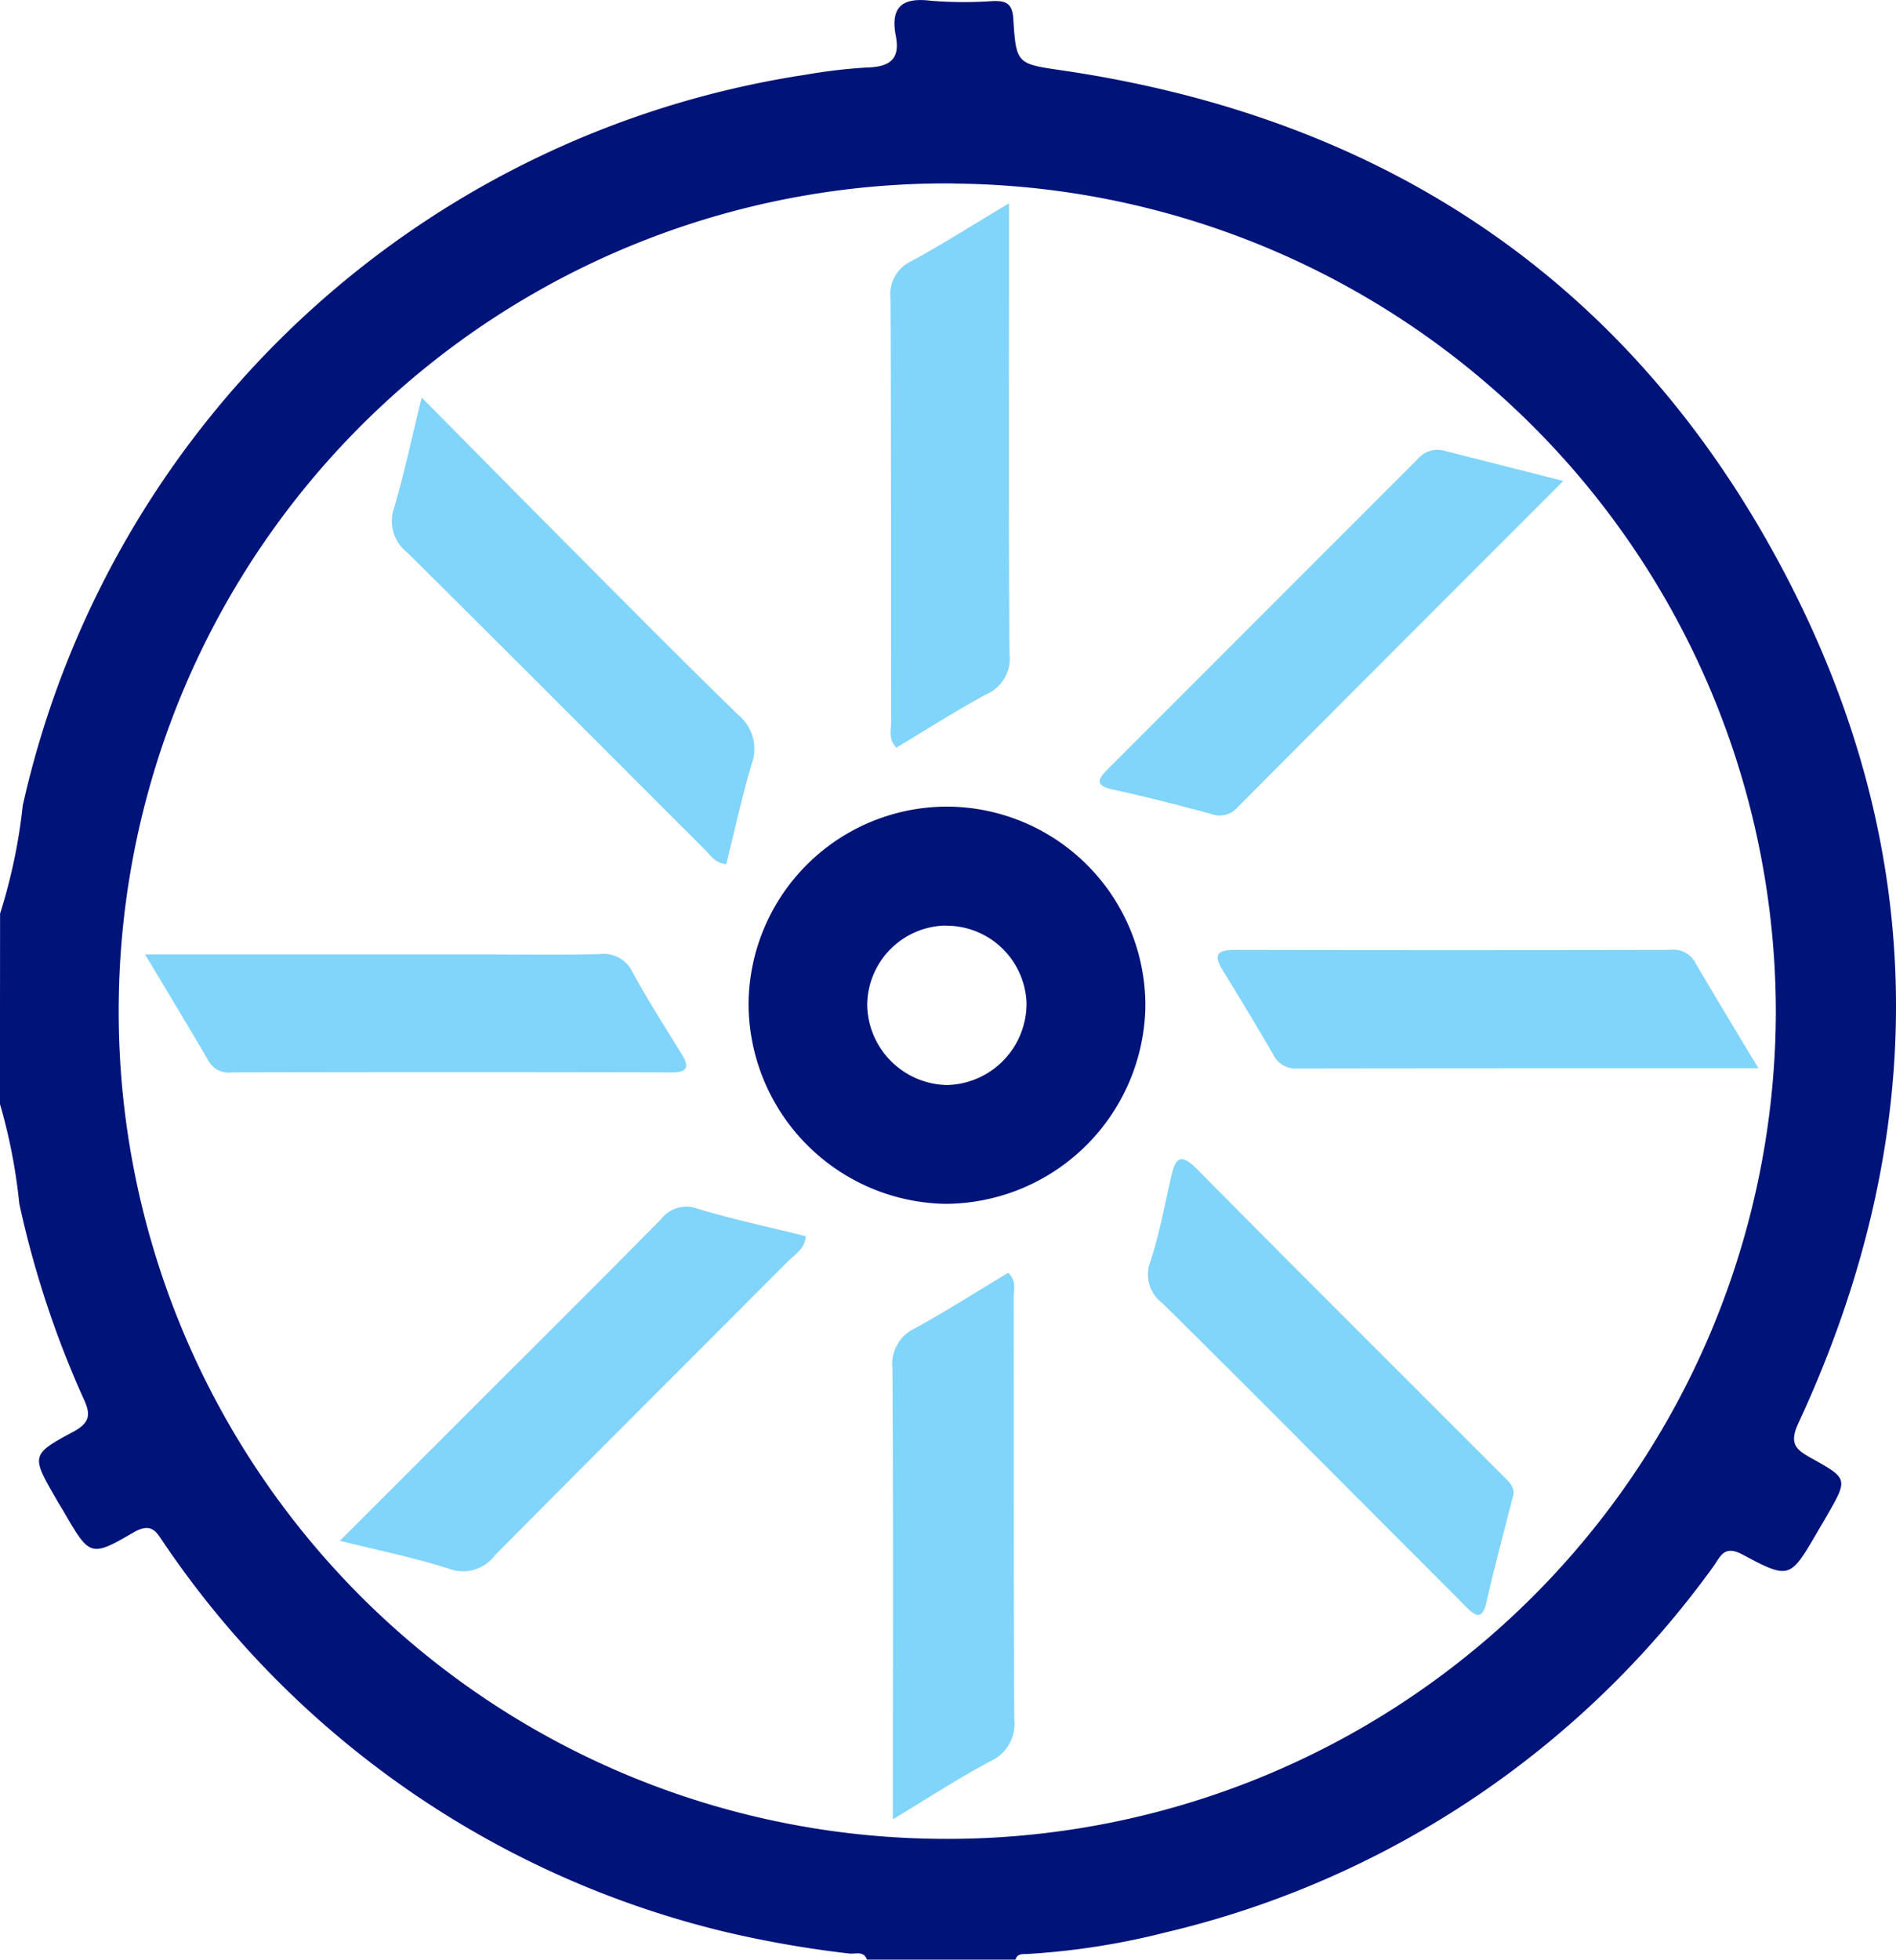
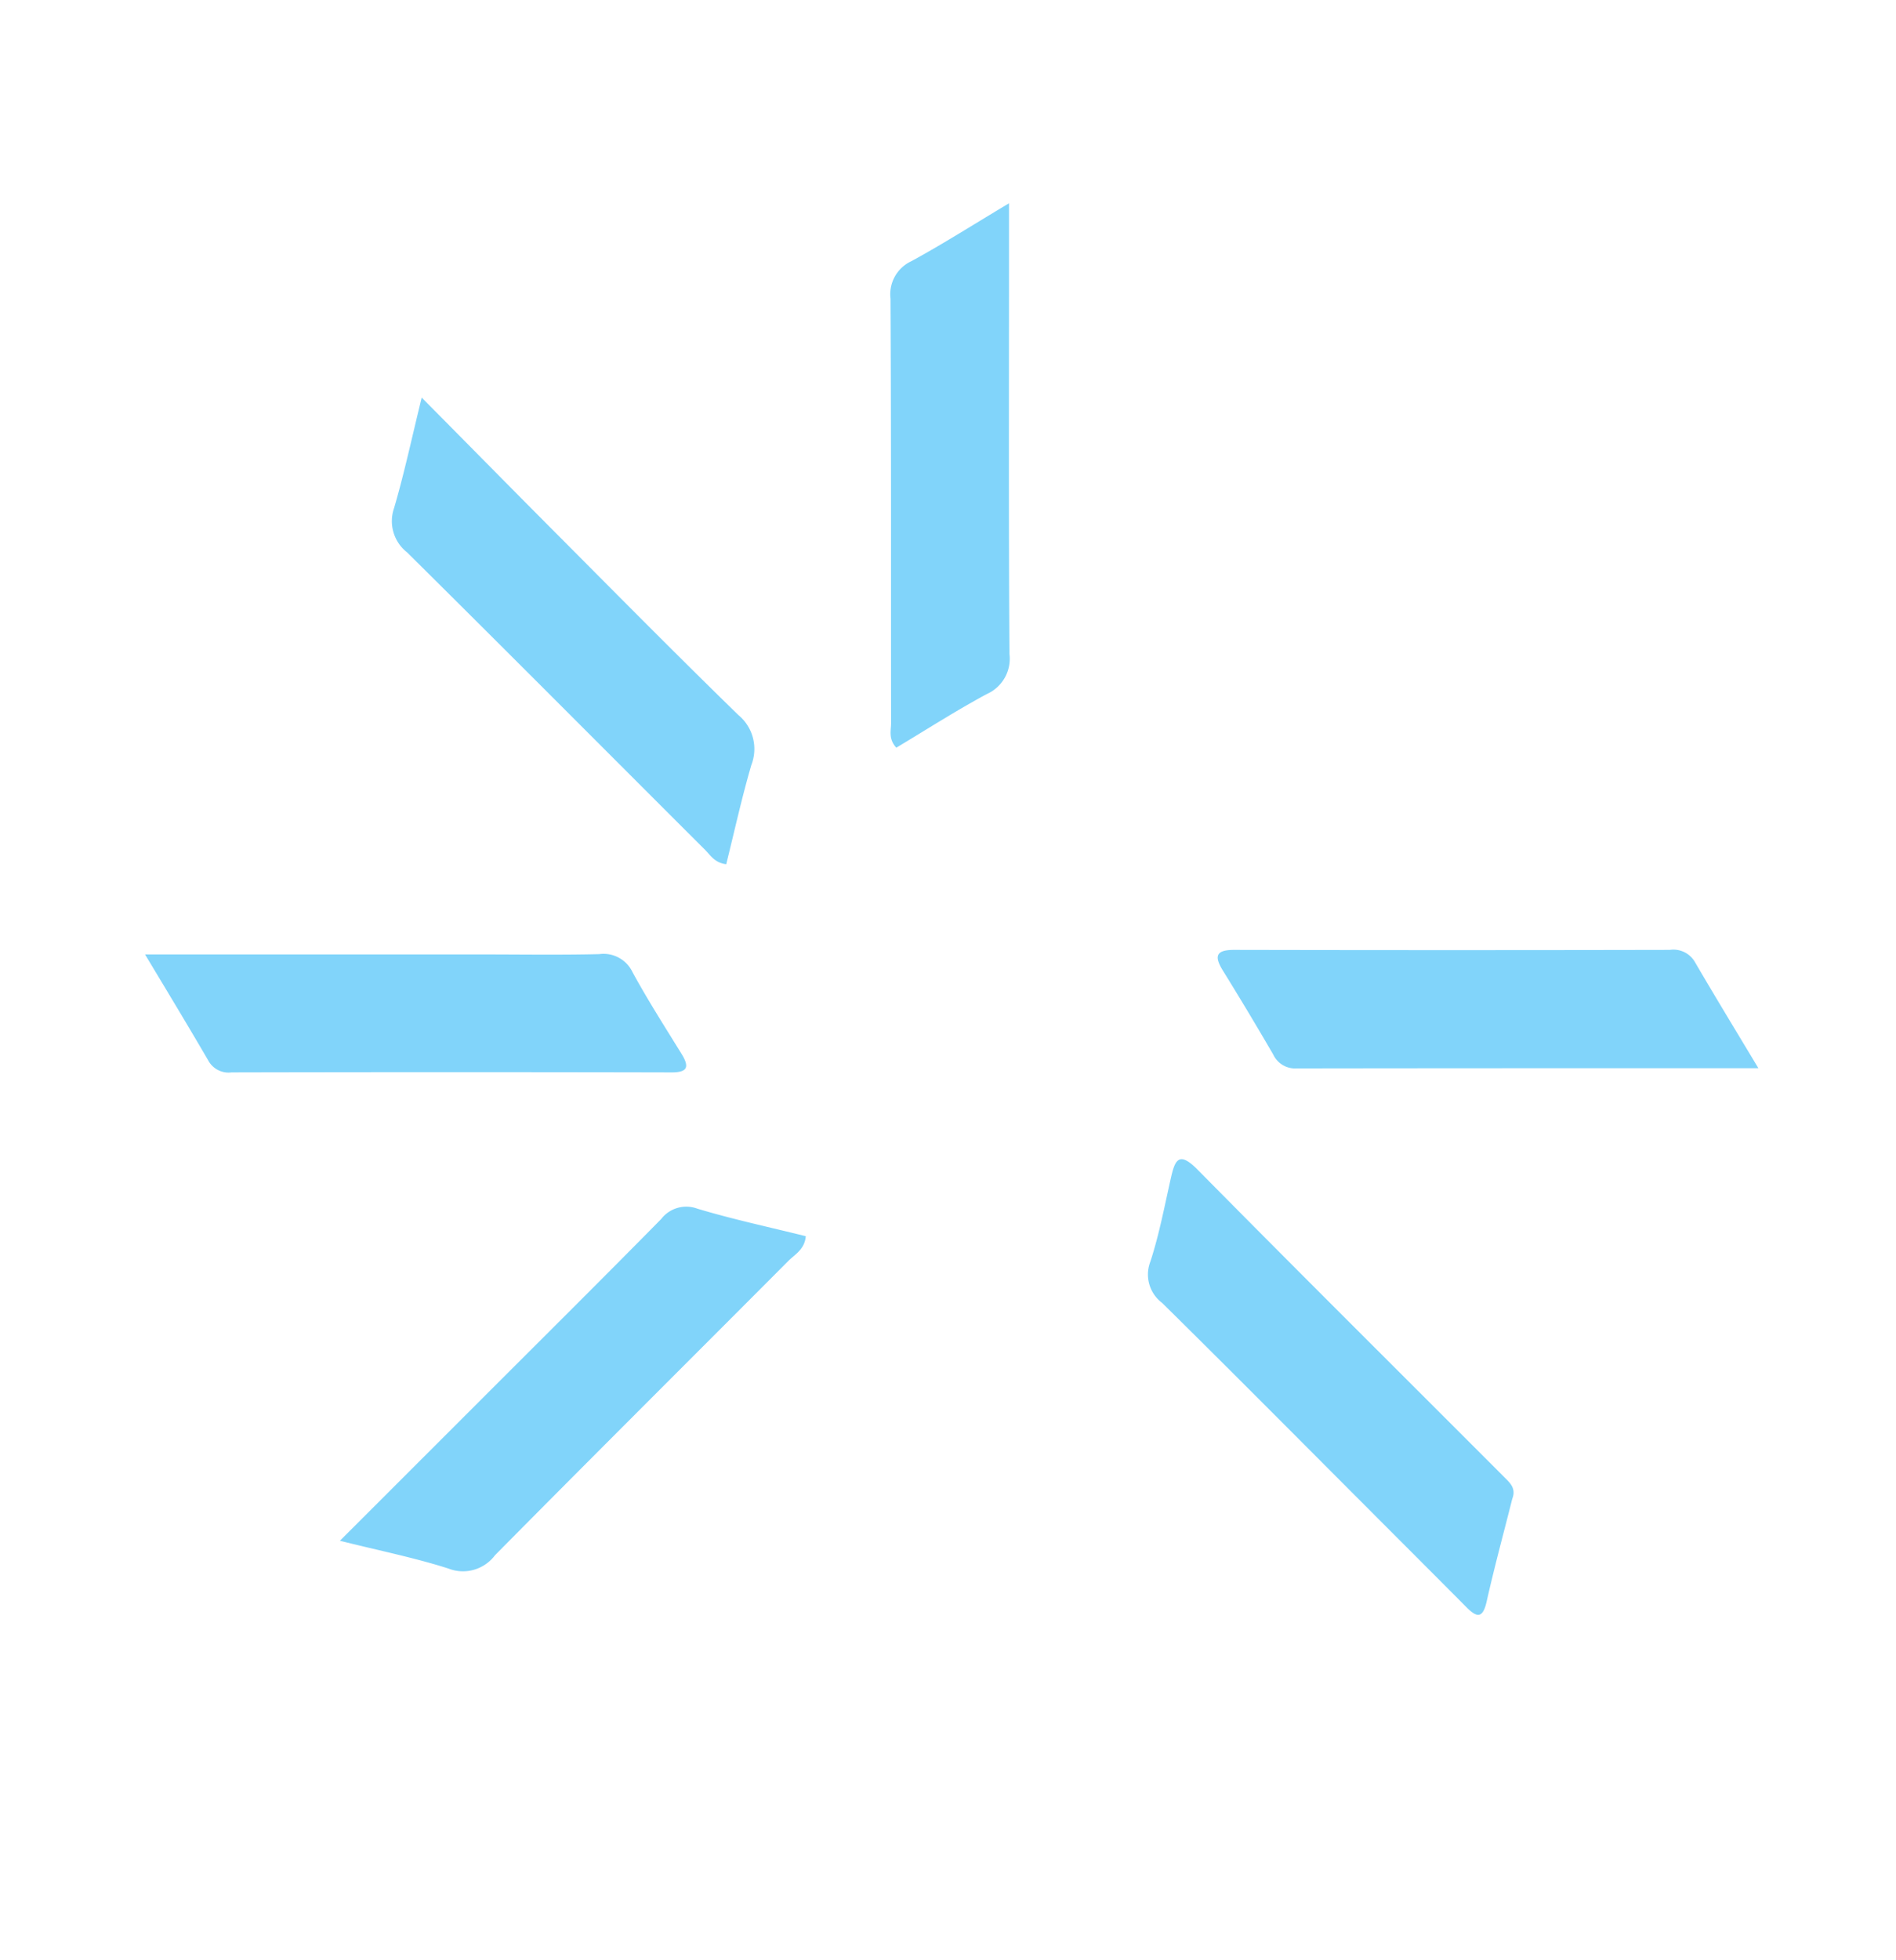
<svg xmlns="http://www.w3.org/2000/svg" width="50.145" height="51.801" viewBox="0 0 50.145 51.801">
  <g id="driven-logo" transform="translate(-870.098 615.776)">
    <g id="Group_7605" data-name="Group 7605" transform="translate(870.098 -615.776)">
-       <path id="Path_14970" data-name="Path 14970" d="M870.1-591.626a14.623,14.623,0,0,0,.6-2.857A25.068,25.068,0,0,1,891.4-613.8a14.359,14.359,0,0,1,1.634-.192c.581-.016.878-.208.757-.83-.147-.755.152-1.029.919-.935a10.951,10.951,0,0,0,1.648.009c.338-.01.513.056.539.463.077,1.229.1,1.193,1.351,1.379,8.574,1.272,15.065,5.653,19.079,13.336,3.838,7.346,3.824,14.9.334,22.414-.26.559-.05.707.36.934.955.53.947.545.407,1.49-.091.159-.185.315-.277.473-.707,1.209-.724,1.241-1.971.573-.5-.266-.587.076-.774.327a24.913,24.913,0,0,1-14.5,9.668,19.434,19.434,0,0,1-3.636.566c-.126.006-.266-.018-.315.151h-3.927c-.089-.245-.307-.143-.469-.163a28.6,28.6,0,0,1-3.237-.562,24.959,24.959,0,0,1-14.869-10.258c-.208-.3-.324-.6-.822-.312-1.143.665-1.162.633-1.849-.552-.065-.113-.137-.222-.2-.336-.656-1.135-.674-1.169.452-1.771.489-.262.452-.5.256-.916a25.894,25.894,0,0,1-1.682-5.117,14.688,14.688,0,0,0-.512-2.636Zm25.239-19.3a21.873,21.873,0,0,0-22.1,21.593,21.872,21.872,0,0,0,21.55,22.162,21.906,21.906,0,0,0,22.276-21.853A21.916,21.916,0,0,0,895.337-610.923Z" transform="translate(-870.098 615.776)" fill="#001379" />
-       <path id="Path_14971" data-name="Path 14971" d="M995.661-475.348a5.253,5.253,0,0,1,5.284-5.2,5.264,5.264,0,0,1,5.211,5.28,5.31,5.31,0,0,1-5.288,5.22A5.3,5.3,0,0,1,995.661-475.348Zm5.207-2.056a2.114,2.114,0,0,0-2.069,2.115,2.153,2.153,0,0,0,2.106,2.1,2.152,2.152,0,0,0,2.107-2.173A2.12,2.12,0,0,0,1000.868-477.4Z" transform="translate(-975.863 501.87)" fill="#001379" />
-       <path id="Path_14972" data-name="Path 14972" d="M1019.8-387.953v-1.009c0-3.637.011-7.274-.012-10.911a1.04,1.04,0,0,1,.6-1.06c.84-.462,1.65-.978,2.463-1.467.226.226.143.447.143.643.006,3.716-.005,7.431.015,11.146a1.083,1.083,0,0,1-.628,1.123C1021.549-389.05,1020.762-388.532,1019.8-387.953Z" transform="translate(-996.185 436.043)" fill="#81d4fa" />
-       <path id="Path_14973" data-name="Path 14973" d="M927.117-404.635l3.84-3.837c1.554-1.554,3.113-3.1,4.656-4.667a.838.838,0,0,1,.959-.274c.943.283,1.909.489,2.866.727-.029.35-.286.479-.462.655-2.585,2.594-5.182,5.176-7.758,7.779a1.056,1.056,0,0,1-1.229.352C929.1-404.185,928.184-404.368,927.117-404.635Z" transform="translate(-918.127 445.363)" fill="#81d4fa" />
+       <path id="Path_14973" data-name="Path 14973" d="M927.117-404.635l3.84-3.837c1.554-1.554,3.113-3.1,4.656-4.667a.838.838,0,0,1,.959-.274c.943.283,1.909.489,2.866.727-.029.35-.286.479-.462.655-2.585,2.594-5.182,5.176-7.758,7.779a1.056,1.056,0,0,1-1.229.352C929.1-404.185,928.184-404.368,927.117-404.635" transform="translate(-918.127 445.363)" fill="#81d4fa" />
      <path id="Path_14974" data-name="Path 14974" d="M1022.6-581.692v1.79c0,3.374-.011,6.749.012,10.123a1.02,1.02,0,0,1-.593,1.056c-.82.44-1.605.946-2.4,1.421-.214-.235-.138-.453-.138-.647-.005-3.741.005-7.481-.015-11.222a.964.964,0,0,1,.554-.992C1020.842-580.61,1021.633-581.115,1022.6-581.692Z" transform="translate(-995.914 587.066)" fill="#81d4fa" />
      <path id="Path_14975" data-name="Path 14975" d="M894.427-455.817H903.3c1.047,0,2.094.017,3.14-.008a.848.848,0,0,1,.881.479c.4.733.852,1.44,1.292,2.152.218.353.169.5-.278.495q-5.81-.013-11.62,0a.609.609,0,0,1-.6-.287C895.593-453.883,895.055-454.773,894.427-455.817Z" transform="translate(-890.591 481.046)" fill="#81d4fa" />
      <path id="Path_14976" data-name="Path 14976" d="M1088.651-453.4c-4.17,0-8.19,0-12.21.006a.64.64,0,0,1-.621-.367q-.649-1.117-1.329-2.215c-.239-.385-.19-.552.3-.551q5.759.012,11.518,0a.656.656,0,0,1,.659.313C1087.492-455.316,1088.033-454.429,1088.651-453.4Z" transform="translate(-1042.146 481.636)" fill="#81d4fa" />
-       <path id="Path_14977" data-name="Path 14977" d="M1066.82-539.562c-2.949,2.951-5.793,5.792-8.629,8.642a.627.627,0,0,1-.7.155c-.856-.23-1.714-.452-2.58-.639-.491-.106-.4-.276-.133-.544q4.1-4.1,8.2-8.2a.674.674,0,0,1,.7-.21Z" transform="translate(-1025.475 552.275)" fill="#81d4fa" />
      <path id="Path_14978" data-name="Path 14978" d="M1072.263-412.465c-.226.9-.472,1.8-.678,2.717-.107.475-.276.408-.546.135-.865-.872-1.736-1.738-2.6-2.606-1.81-1.811-3.614-3.629-5.437-5.426a.939.939,0,0,1-.309-1.095c.233-.717.374-1.464.54-2.2.108-.479.211-.727.7-.234,2.681,2.713,5.387,5.4,8.084,8.1C1072.174-412.911,1072.38-412.763,1072.263-412.465Z" transform="translate(-1032.267 452.085)" fill="#81d4fa" />
      <path id="Path_14979" data-name="Path 14979" d="M936.633-549.1c1.191,1.2,2.253,2.28,3.32,3.352,1.679,1.685,3.35,3.379,5.054,5.038a1.163,1.163,0,0,1,.346,1.317c-.255.869-.448,1.755-.666,2.628-.309-.04-.416-.237-.558-.379-2.628-2.622-5.246-5.254-7.884-7.866a1.049,1.049,0,0,1-.342-1.172C936.166-547.075,936.361-547.991,936.633-549.1Z" transform="translate(-925.48 559.61)" fill="#81d4fa" />
    </g>
  </g>
</svg>